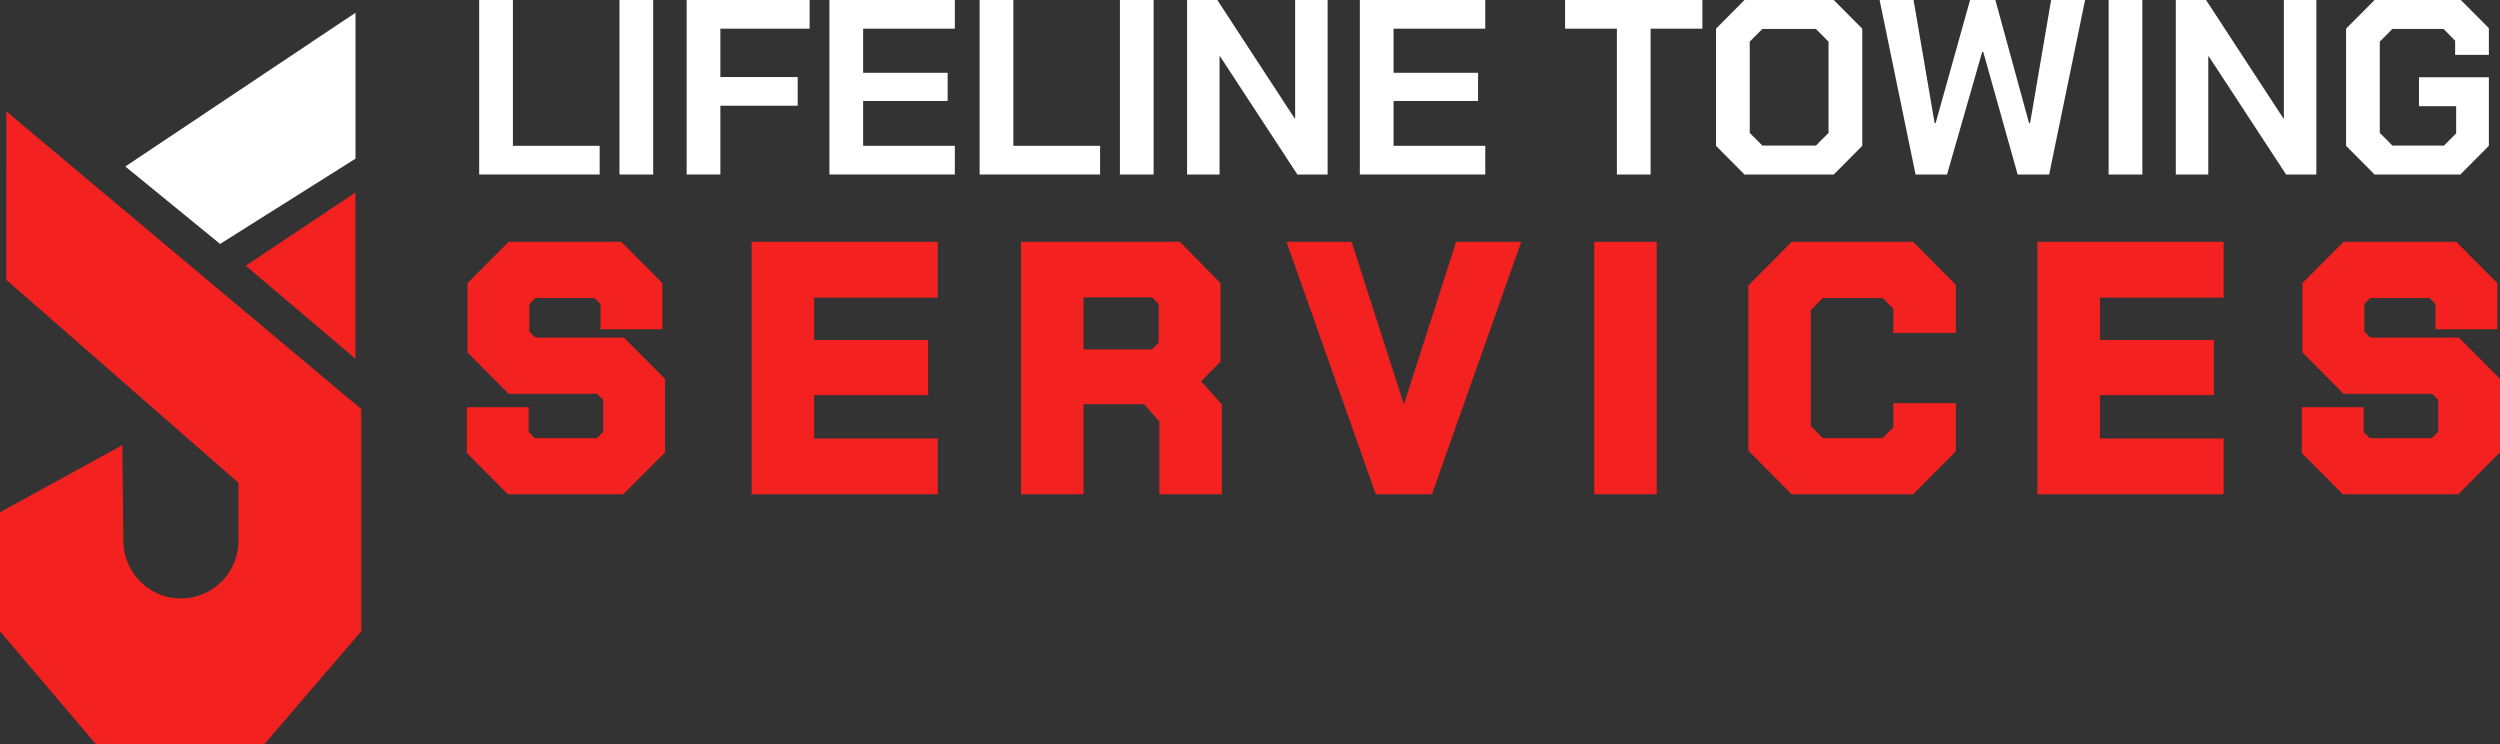
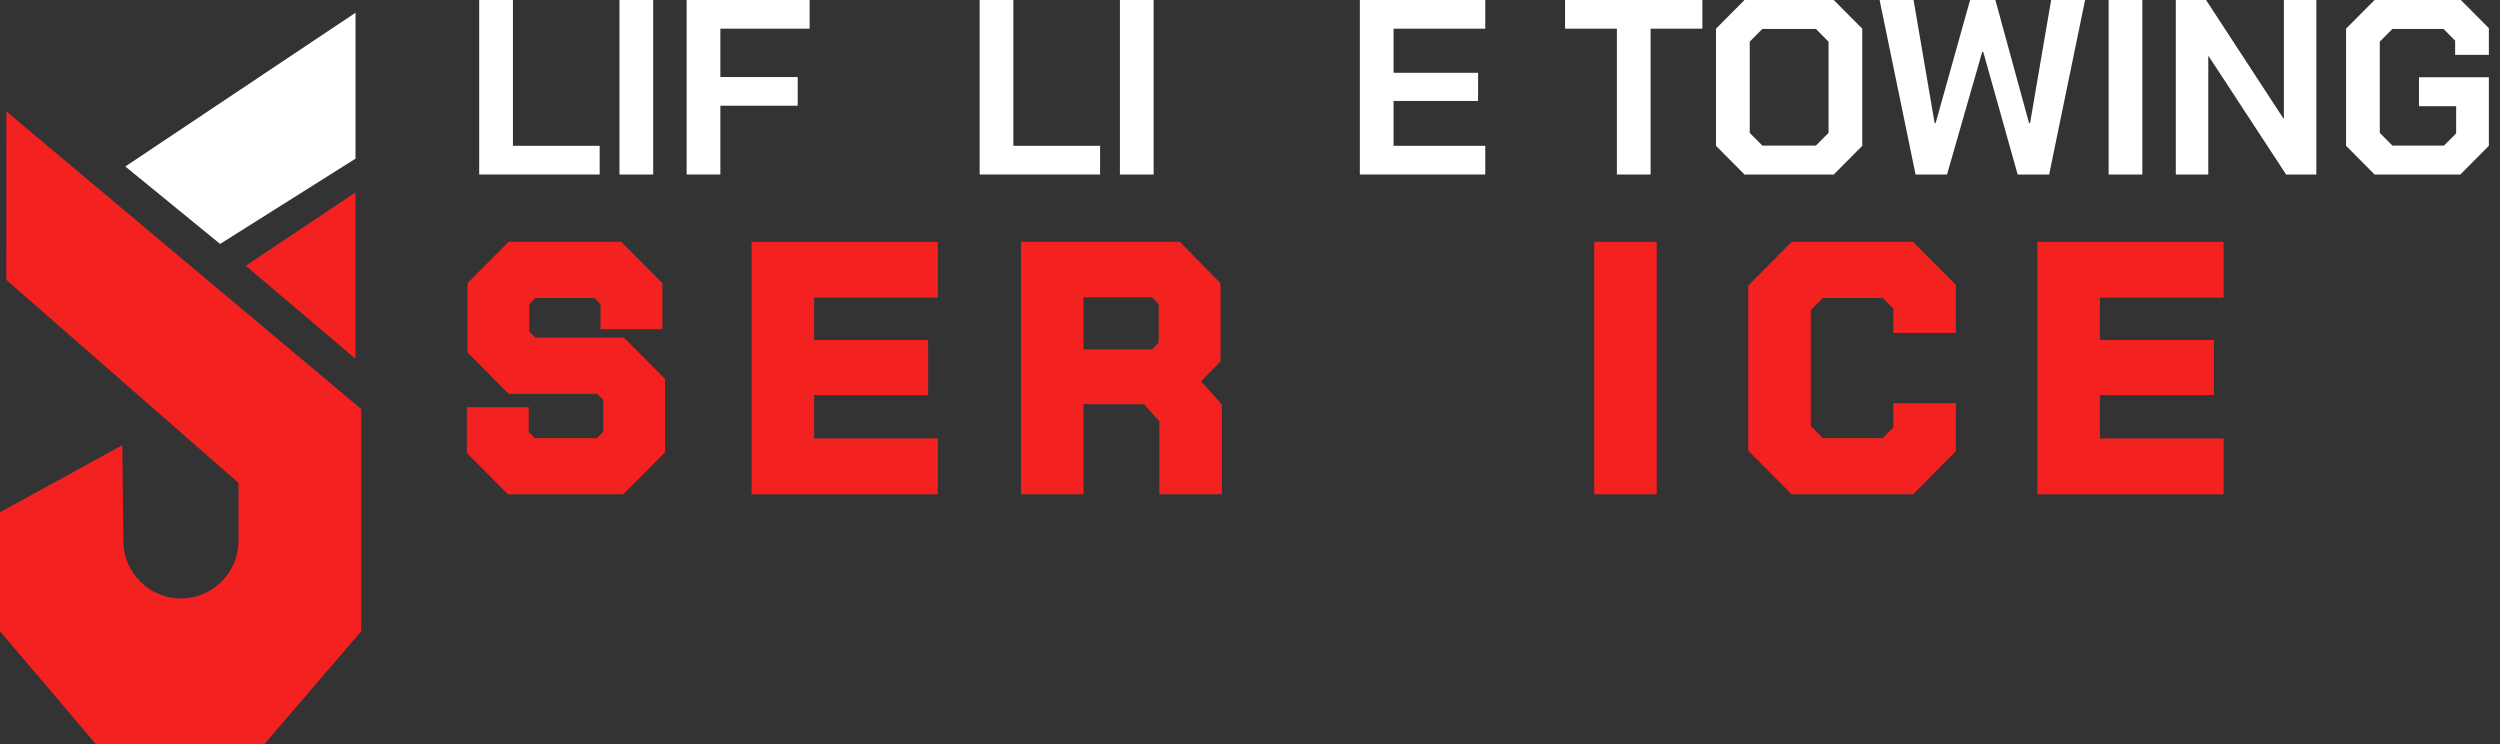
<svg xmlns="http://www.w3.org/2000/svg" width="215" height="64" viewBox="0 0 215 64" fill="none">
  <rect x="0" y="0" width="215" height="64" fill="#333333" stroke="none" />
  <g clip-path="url(#clip0_49_171)">
    <path d="M30.573 1.096V13.646L18.928 20.978L10.777 14.318L30.573 1.096Z" fill="white" />
    <path d="M0.548 9.583L31.066 35.182V54.288L22.73 64H8.249L-0 54.288V44.055L10.522 38.282L10.607 46.542C10.636 49.299 12.887 51.508 15.628 51.47C18.335 51.432 20.511 49.214 20.511 46.49V41.528L0.538 24.063L0.548 9.583Z" fill="#F42121" />
    <path d="M30.568 16.552V30.853L21.134 22.854L30.568 16.552Z" fill="#F42121" />
    <path d="M41.211 0H44.111V12.54H51.571V15.007H41.211V0Z" fill="white" />
    <path d="M53.276 0H56.174V15.008H53.276V0Z" fill="white" />
    <path d="M59.052 0H69.625V2.465H61.951V6.625H68.602V9.091H61.951V15.007H59.052V0Z" fill="white" />
-     <path d="M71.331 0H82.116V2.465H74.23V6.26H81.498V8.683H74.23V12.54H82.116V15.007H71.331V0Z" fill="white" />
    <path d="M84.248 0H87.148V12.54H94.608V15.007H84.248V0Z" fill="white" />
    <path d="M96.312 0H99.212V15.008H96.312V0Z" fill="white" />
-     <path d="M102.089 0H104.689L111.34 10.183H111.382V0H114.175V15.007H111.575L104.924 4.845H104.882V15.007H102.089V0Z" fill="white" />
    <path d="M116.946 0H127.733V2.465H119.845V6.26H127.114V8.683H119.845V12.54H127.733V15.007H116.946V0Z" fill="white" />
    <path d="M139.052 2.465H134.597V0H146.405V2.465H141.951V15.008H139.052V2.465Z" fill="white" />
    <path d="M156.167 12.52L157.255 11.427V3.581L156.167 2.487H151.564L150.477 3.581V11.427L151.564 12.52H156.167ZM147.577 12.541V2.465L150.028 0H157.702L160.154 2.465V12.541L157.702 15.008H150.028L147.577 12.541Z" fill="white" />
    <path d="M161.646 0H164.566L166.379 10.59H166.463L169.427 0H171.602L174.499 10.59H174.586L176.397 0H179.318L176.227 15.007H173.519L170.557 4.458H170.472L167.444 15.007H164.738L161.646 0Z" fill="white" />
    <path d="M181.342 0H184.242V15.008H181.342V0Z" fill="white" />
    <path d="M187.119 0H189.719L196.37 10.183H196.413V0H199.205V15.007H196.605L189.954 4.845H189.912V15.007H187.119V0Z" fill="white" />
    <path d="M201.762 12.54V2.465L204.215 0H211.634L214.042 2.422V4.717H211.142V3.496L210.141 2.487H205.749L204.662 3.581V11.427L205.749 12.52H210.183L211.229 11.471V9.132H208.031V6.645H214.042V12.54L211.591 15.007H204.215L201.762 12.54Z" fill="white" />
    <path d="M46.043 29.035L45.523 28.514V26.147L46.043 25.626H51.127L51.645 26.147V28.314H56.964V24.351L53.431 20.797H43.74L40.205 24.351V30.31L43.74 33.865H51.357L51.876 34.386V37.129L51.328 37.68H45.985L45.467 37.157V35.019H40.147V38.954L43.682 42.509H53.602L57.195 38.896V32.589L53.66 29.035H46.043Z" fill="#F42121" />
    <path d="M64.637 42.509H80.65V37.708H70.013V33.98H79.816V29.238H70.013V25.597H80.65V20.797H64.637V42.509Z" fill="#F42121" />
    <path d="M93.181 25.568H99.072L99.648 26.147V29.468L99.072 30.048H93.181V25.568V25.568ZM104.966 31.088V24.352L101.461 20.796H87.805V42.509H93.181V34.762H98.385L99.705 36.243V42.509H105.081V34.779L103.288 32.8L104.966 31.088Z" fill="#F42121" />
-     <path d="M120.732 34.779L116.237 20.796H110.637L118.317 42.509H123.146L130.826 20.796H125.228L120.732 34.779Z" fill="#F42121" />
    <path d="M137.101 42.509H142.477V20.796H137.101V42.509Z" fill="#F42121" />
    <path d="M154.087 20.796L150.351 24.554V38.752L154.087 42.509H164.524L168.203 38.809V34.674H162.827V36.753L161.905 37.679H156.764L155.728 36.638V26.668L156.764 25.626H161.905L162.827 26.552V28.632H168.203V24.496L164.524 20.796H154.087Z" fill="#F42121" />
    <path d="M175.215 42.509H191.228V37.708H180.591V33.98H190.394V29.238H180.591V25.597H191.228V20.797H175.215V42.509Z" fill="#F42121" />
-     <path d="M211.465 29.035H203.848L203.329 28.514V26.147L203.848 25.626H208.932L209.45 26.147V28.314H214.77V24.351L211.236 20.797H201.545L198.01 24.351V30.31L201.545 33.865H209.162L209.68 34.386V37.129L209.132 37.68H203.79L203.272 37.157V35.019H197.953V38.954L201.486 42.509H211.408L215 38.896V32.589L211.465 29.035Z" fill="#F42121" />
  </g>
  <defs>
    <clipPath id="clip0_49_171">
      <rect width="215" height="64" fill="white" />
    </clipPath>
  </defs>
</svg>